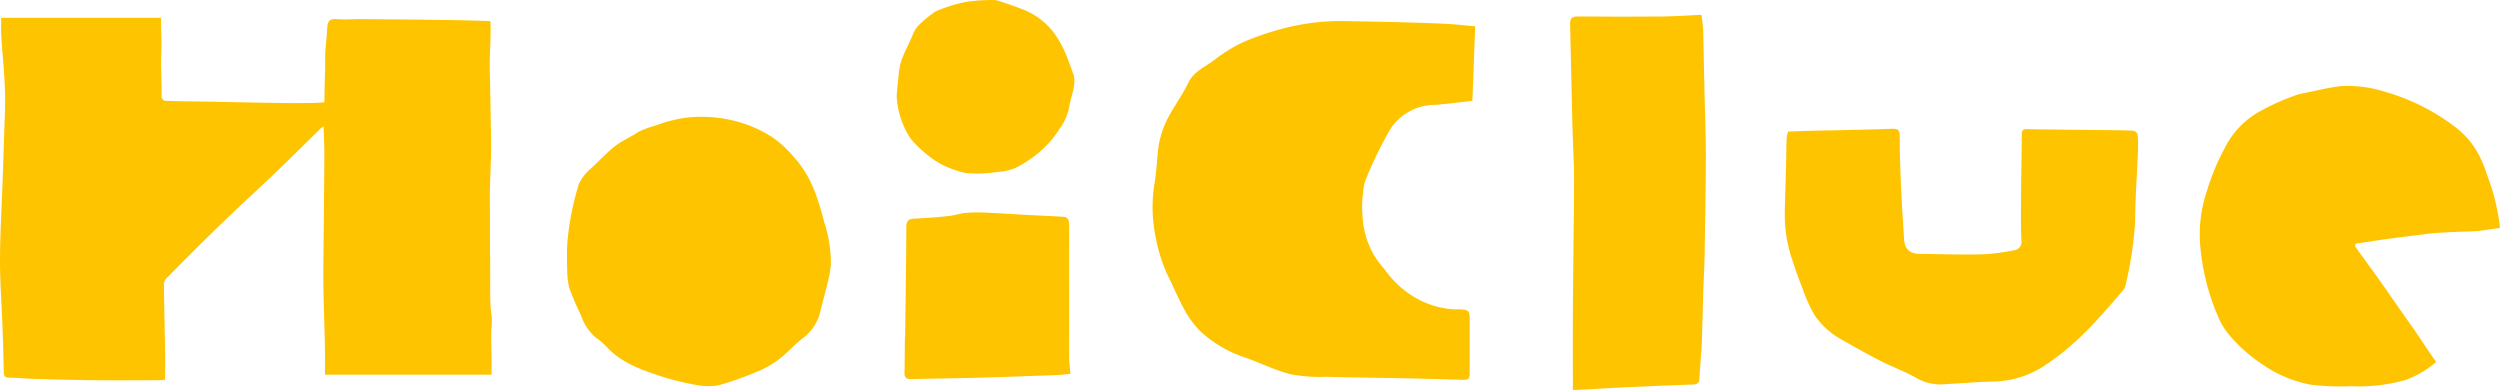
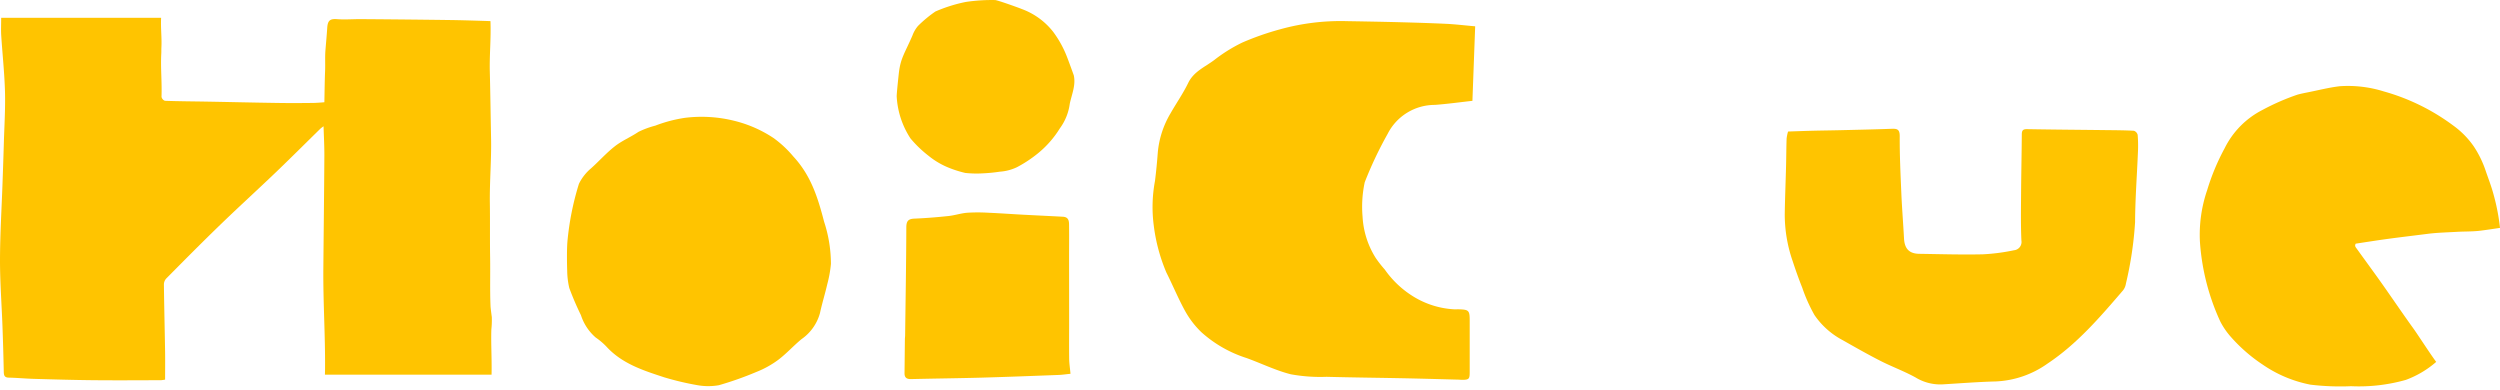
<svg xmlns="http://www.w3.org/2000/svg" id="logo_HoiClue" width="307.704" height="48" viewBox="0 0 307.704 48">
  <path id="パス_763" data-name="パス 763" d="M198.147,294.534c-.037-.26-.146-1.087-.157-1.345-.084-2-.016-4.006-.05-6.011-.037-2.238,0-4.465-.033-6.71-.034-2.615.2-5.228.152-7.843-.054-2.781-.089-5.562-.158-8.342-.05-2,.163-4,.082-6.167-1.3-.045-3.507-.113-4.79-.131q-5.567-.075-11.136-.114c-.924-.008-2.01.079-2.927.006-.875-.07-1.179.139-1.239,1.072-.058.915-.145,1.829-.219,2.743-.068.846-.009,1.692-.043,2.539-.051,1.24-.06,2.481-.088,3.792l0,.079c-.475.043-1.042.079-1.322.083-1.526.019-3.053.026-4.579,0-2.849-.041-5.7-.11-8.548-.161-1.726-.031-3.452-.037-5.177-.1a.658.658,0,0,1-.421-.488c.068-1.782-.125-3.561-.027-5.341.014-.249,0-.5.015-.749.061-1.194-.1-2.389-.037-3.637H137.76c0,.813-.037,1.508.007,2.2.146,2.3.4,4.595.462,6.9.056,2.123-.082,4.251-.143,6.376-.048,1.654-.106,3.308-.164,4.962-.109,3.114-.3,6.227-.307,9.341-.006,2.7.2,5.395.3,8.092q.105,2.833.163,5.667c.01.444.062.738.616.749,1.038.02,2.074.123,3.112.152,2.425.069,4.851.14,7.277.164,2.784.028,5.57.007,8.354,0a3.78,3.78,0,0,0,.5-.072c0-1.151.015-2.258,0-3.365-.046-2.789-.114-5.579-.148-8.368a1.1,1.1,0,0,1,.29-.713c2.2-2.219,4.4-4.443,6.65-6.617,2.263-2.188,4.594-4.306,6.868-6.483,1.843-1.765,3.646-3.571,5.47-5.356a4.52,4.52,0,0,1,.371-.278v.013c.041,1.291.107,2.463.1,3.632-.028,4.622-.084,9.245-.125,13.868-.036,4.1.242,8.191.209,12.286,0,.3-.012.592-.016.775h20.511c.043-2.016-.083-3.787-.026-5.557A10.948,10.948,0,0,0,198.147,294.534Z" transform="translate(-137.615 -255.517)" fill="#ffc400" />
  <path id="パス_764" data-name="パス 764" d="M429.627,258.59c-2.249-.06-4.5-.1-6.749-.138a27.766,27.766,0,0,0-8.161.989,34.2,34.2,0,0,0-4.7,1.641,19.067,19.067,0,0,0-3.474,2.165c-1.133.849-2.514,1.4-3.2,2.823-.625,1.289-1.457,2.475-2.167,3.724a11.416,11.416,0,0,0-1.57,4.822c-.087,1.173-.2,2.345-.346,3.511a17.4,17.4,0,0,0-.15,5.478,21.523,21.523,0,0,0,1.553,5.787c.8,1.591,1.477,3.245,2.341,4.8a11.066,11.066,0,0,0,1.968,2.545,15.211,15.211,0,0,0,5.559,3.18c1.823.657,3.585,1.531,5.451,2a20.23,20.23,0,0,0,4.4.311c3.16.084,6.321.114,9.481.178,2.223.045,4.446.108,6.668.168.161,0,.379.025.539.025.87,0,.924-.135.926-.967,0-2.192,0-4.118,0-6.31,0-1.274-.1-1.371-1.4-1.405-.193,0-.386.009-.579,0a10.679,10.679,0,0,1-4.756-1.451,11.917,11.917,0,0,1-3.717-3.441,14.207,14.207,0,0,1-1.125-1.44,10.588,10.588,0,0,1-1.609-5.067,14.312,14.312,0,0,1,.266-4.237,47.307,47.307,0,0,1,2.818-5.951,6.507,6.507,0,0,1,5.813-3.57c1.536-.114,3.065-.328,4.624-.5.113-3.067.224-6.048.339-9.173-1.176-.1-2.306-.238-3.44-.3C433.364,258.7,431.5,258.64,429.627,258.59Z" transform="translate(-257.103 -255.849)" fill="#ffc400" />
  <path id="パス_765" data-name="パス 765" d="M585.325,282.957c-1.119-.064-2.241-.068-3.362-.081-3.26-.039-6.521-.061-9.781-.119-.509-.009-.651.156-.655.645-.015,2.422-.071,4.844-.088,7.267-.014,1.932-.046,3.867.04,5.795a1.026,1.026,0,0,1-.92,1.2,24.247,24.247,0,0,1-3.857.5c-2.6.055-5.2-.023-7.8-.063-1.238-.019-1.806-.635-1.871-1.887-.1-1.85-.249-3.7-.329-5.547-.1-2.341-.212-4.685-.2-7.028.005-.841-.291-.951-.975-.926-2.138.078-4.278.122-6.418.174-1.083.026-2.167.036-3.251.063-1.017.025-2.035.064-3.1.1a5.058,5.058,0,0,0-.178.867c-.039,1.127-.04,2.256-.068,3.383-.05,1.966-.132,3.931-.16,5.9a17.5,17.5,0,0,0,.958,5.756c.367,1.111.753,2.217,1.188,3.3a19.81,19.81,0,0,0,1.518,3.392,9.66,9.66,0,0,0,3.47,3.083c1.537.872,3.074,1.747,4.648,2.549,1.417.721,2.923,1.269,4.312,2.036a5.849,5.849,0,0,0,3.249.859c2.214-.131,4.427-.309,6.643-.366a11.852,11.852,0,0,0,6.371-2.207c3.648-2.43,6.463-5.724,9.285-9.01a1.751,1.751,0,0,0,.344-.807,44.553,44.553,0,0,0,1.132-7.57c.016-2.9.237-5.79.354-8.686a15.988,15.988,0,0,0-.037-2.072A.711.711,0,0,0,585.325,282.957Z" transform="translate(-322.681 -266.861)" fill="#ffc400" />
  <path id="パス_766" data-name="パス 766" d="M672.543,286.184c-.27-.962-.6-1.786-.92-2.731a12.733,12.733,0,0,0-1.439-2.951,10.566,10.566,0,0,0-2.548-2.595,25.991,25.991,0,0,0-8.535-4.194,14.783,14.783,0,0,0-5.431-.642c-1.3.154-2.584.483-3.873.74-.442.088-.884.177-1.318.293a28.454,28.454,0,0,0-4.347,1.9,10.525,10.525,0,0,0-4.62,4.685,27.45,27.45,0,0,0-2.161,5.179,16.913,16.913,0,0,0-.888,6.371,27.936,27.936,0,0,0,2.494,9.768,9.174,9.174,0,0,0,1.323,1.928,19.717,19.717,0,0,0,3.9,3.395,15.592,15.592,0,0,0,5.886,2.473,30.577,30.577,0,0,0,5,.189,21.142,21.142,0,0,0,6.743-.778A11.979,11.979,0,0,0,665.543,307c-.648-.849-2.272-3.371-2.816-4.122-1.353-1.868-3.135-4.512-4.484-6.383-.824-1.144-1.655-2.282-2.479-3.425-.123-.172-.3-.341-.123-.623.8-.122,1.628-.249,2.453-.373,2.227-.334,4.142-.546,6.375-.832,1.2-.155,2.426-.18,3.641-.25.962-.055,1.933-.022,2.886-.143.8-.1,1.6-.222,2.4-.345A26.191,26.191,0,0,0,672.543,286.184Z" transform="translate(-365.691 -262.458)" fill="#ffc400" />
  <path id="パス_767" data-name="パス 767" d="M294.037,284.872a13.308,13.308,0,0,0-2.426-2.259,15.289,15.289,0,0,0-4.816-2.114,16.64,16.64,0,0,0-6.1-.368,17.268,17.268,0,0,0-3.627.957,10.945,10.945,0,0,0-2.081.769c-.945.641-2.043,1.09-2.937,1.8-1.054.832-1.877,1.773-2.875,2.671a5.853,5.853,0,0,0-1.515,1.927,34.523,34.523,0,0,0-1.413,7.077c-.1,1.185-.044,3.26-.029,3.64a9.866,9.866,0,0,0,.256,2.1,35.646,35.646,0,0,0,1.436,3.348,6.132,6.132,0,0,0,1.814,2.747,8.222,8.222,0,0,1,1.327,1.125c1.921,2.1,4.521,2.926,7.092,3.77a35.326,35.326,0,0,0,4.061.965,7.563,7.563,0,0,0,2.681.012,40.722,40.722,0,0,0,4.641-1.643,11.69,11.69,0,0,0,2.662-1.477c1.019-.767,1.878-1.735,2.865-2.547a5.747,5.747,0,0,0,2.279-3.219c.258-1.2.626-2.37.9-3.564a14.8,14.8,0,0,0,.446-2.477,16.738,16.738,0,0,0-.841-5.2C297.054,289.888,296.2,287.2,294.037,284.872Z" transform="translate(-196.406 -265.626)" fill="#ffc400" />
-   <path id="パス_768" data-name="パス 768" d="M510.045,258.928c-.017-.614-.135-1.225-.213-1.9-1.685.076-3.273.194-4.863.209q-5.187.047-10.375-.007c-.766-.008-.937.319-.922.978.1,4.168.177,8.336.281,12.5.054,2.2.211,4.4.205,6.594-.012,5.088-.109,10.176-.145,15.264-.024,3.5,0,6.995,0,10.627.187,0,.456.013.724,0,1.931-.108,3.861-.238,5.792-.327,2.757-.127,5.515-.227,8.272-.337.456-.019.759-.143.786-.7.075-1.532.234-3.06.3-4.592.088-2.152.111-4.306.177-6.459.039-1.265.135-2.53.156-3.8.07-4.17.146-8.341.16-12.511.008-2.446-.1-4.891-.153-7.337C510.161,264.4,510.118,261.664,510.045,258.928Z" transform="translate(-300.419 -255.206)" fill="#ffc400" />
  <path id="パス_769" data-name="パス 769" d="M363,315.314q0-4.047-.007-8.094c0-1.3.016-2.6,0-3.9-.006-.551.055-1.188-.768-1.232-1.623-.087-3.247-.161-4.871-.248-1.429-.076-2.856-.181-4.285-.242a21.277,21.277,0,0,0-2.62,0c-.775.063-1.533.323-2.309.405-1.392.147-2.789.261-4.187.319-.76.031-.989.306-.992,1.084-.015,4.422-.091,8.844-.147,13.267,0,.165-.027.33-.029.5-.016,1.391-.028,2.783-.045,4.174-.007.563.281.737.813.724,2.884-.069,5.768-.1,8.652-.177,3.171-.089,6.342-.214,9.513-.332.455-.017.907-.088,1.45-.143-.065-.705-.154-1.271-.163-1.839C362.986,318.153,363,316.734,363,315.314Z" transform="translate(-231.409 -275.413)" fill="#ffc400" />
  <path id="パス_770" data-name="パス 770" d="M361.965,260.812a13.035,13.035,0,0,0-1.756-3.216,8.7,8.7,0,0,0-3.869-2.8c-.232-.109-3-1.1-3.27-1.1a21.762,21.762,0,0,0-3.608.234,18.448,18.448,0,0,0-3.737,1.175,15.275,15.275,0,0,0-2.14,1.772,3.857,3.857,0,0,0-.69,1.192c-.95,2.179-1.437,2.766-1.653,4.469-.036.284-.308,2.775-.281,3.065a10.467,10.467,0,0,0,1.689,5.116,14.136,14.136,0,0,0,2.2,2.122,9.674,9.674,0,0,0,2.654,1.546,13.6,13.6,0,0,0,1.9.589,13.009,13.009,0,0,0,2.24.045,18.8,18.8,0,0,0,2-.2,5.812,5.812,0,0,0,2.1-.544,15.437,15.437,0,0,0,2.624-1.735,12.234,12.234,0,0,0,2.673-3.054,6.551,6.551,0,0,0,1.221-3.034c.26-1.2.755-2.283.495-3.483C362.729,262.872,362.007,260.906,361.965,260.812Z" transform="translate(-230.592 -253.69)" fill="#ffc400" />
</svg>